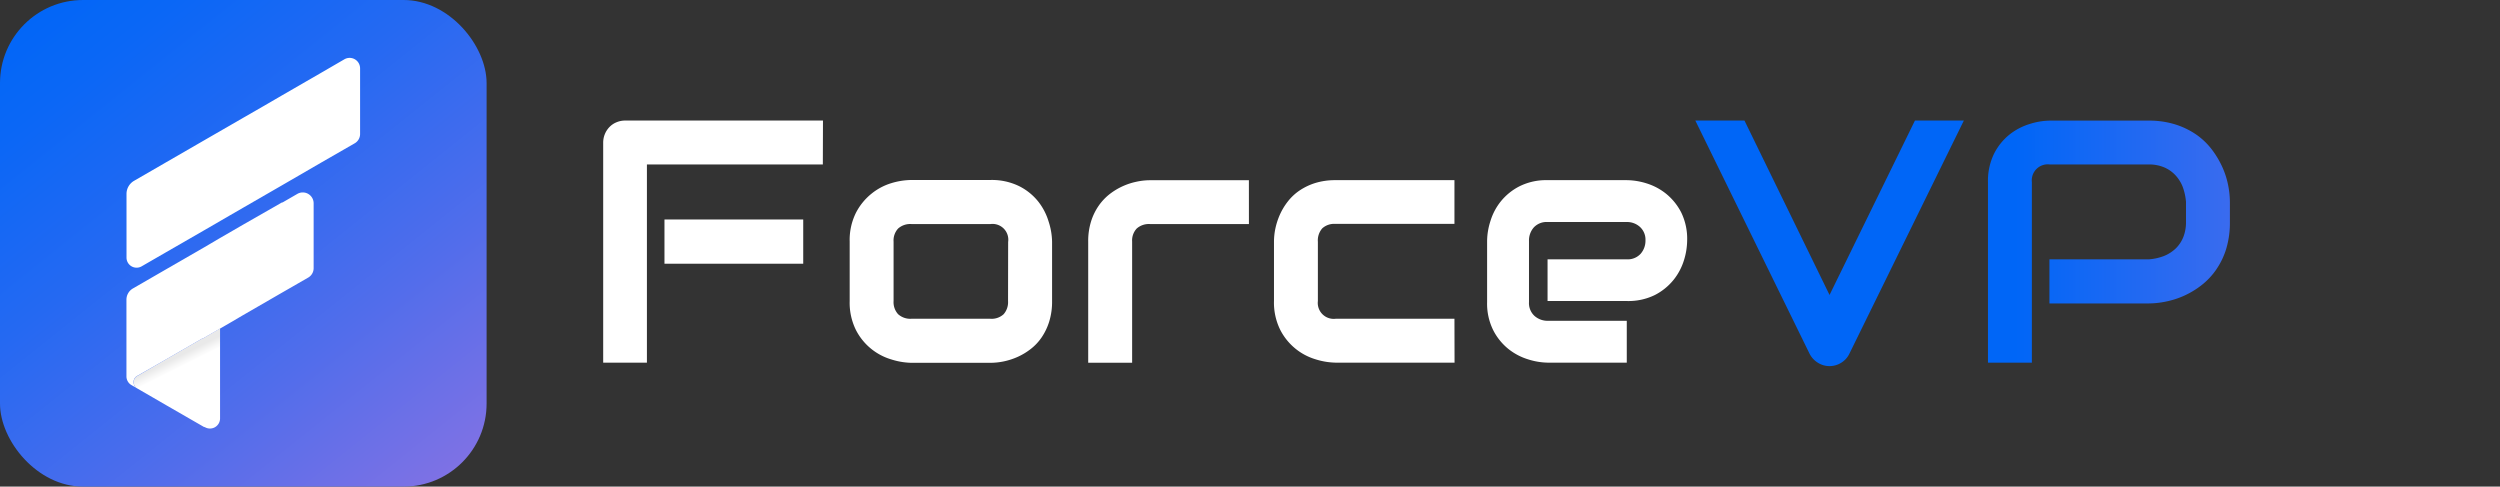
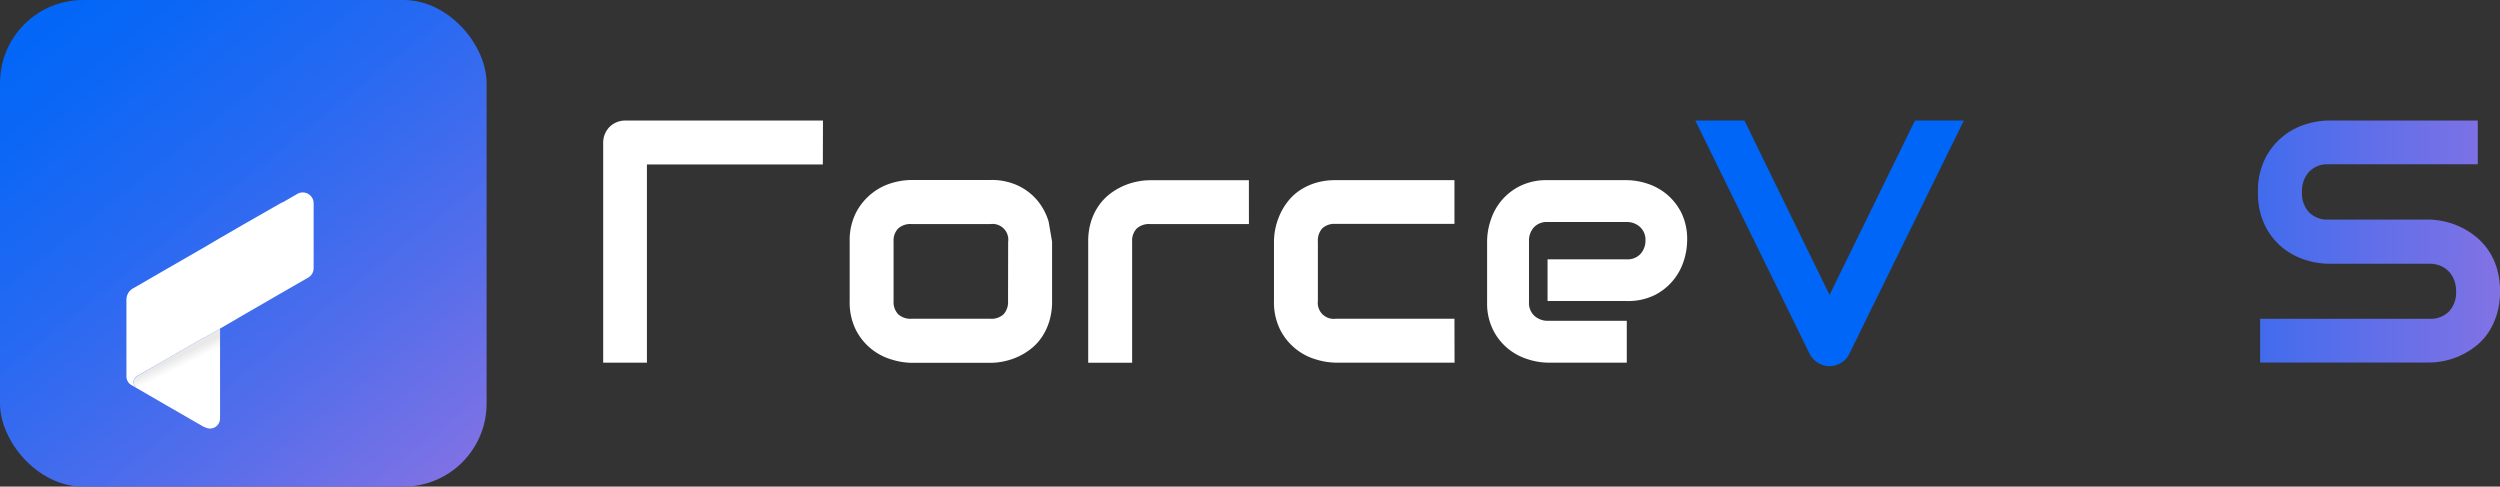
<svg xmlns="http://www.w3.org/2000/svg" xmlns:xlink="http://www.w3.org/1999/xlink" id="Слой_1" data-name="Слой 1" viewBox="0 0 743.22 144.66">
  <rect x="0" y="0" width="743.22" height="144.66" fill="#333333" stroke="none" />
  <defs>
    <style>.cls-1{fill:url(#Безымянный_градиент_18);}.cls-2{fill:url(#Безымянный_градиент_10);}.cls-3{fill:#fff;}.cls-4{fill:url(#Безымянный_градиент_7);}.cls-5{fill:url(#Безымянный_градиент_7-2);}</style>
    <linearGradient id="Безымянный_градиент_18" x1="12" y1="-3.08" x2="132.51" y2="147.55" gradientUnits="userSpaceOnUse">
      <stop offset="0" stop-color="#0066f7" />
      <stop offset="0.14" stop-color="#0a67f6" />
      <stop offset="0.39" stop-color="#2569f2" />
      <stop offset="0.7" stop-color="#516deb" />
      <stop offset="1" stop-color="#8272e4" />
    </linearGradient>
    <linearGradient id="Безымянный_градиент_10" x1="54.06" y1="108.86" x2="52.7" y2="106.14" gradientUnits="userSpaceOnUse">
      <stop offset="0" stop-color="#fff" />
      <stop offset="1" stop-color="#e9e9e9" />
    </linearGradient>
    <linearGradient id="Безымянный_градиент_7" x1="598.99" y1="72.33" x2="742.99" y2="72.33" gradientUnits="userSpaceOnUse">
      <stop offset="0" stop-color="#0066f7" />
      <stop offset="1" stop-color="#8272e4" />
    </linearGradient>
    <linearGradient id="Безымянный_градиент_7-2" x1="598.99" y1="71.83" x2="742.99" y2="71.83" xlink:href="#Безымянный_градиент_7" />
  </defs>
  <rect class="cls-1" width="144.66" height="144.66" rx="24.69" />
  <path class="cls-2" d="M65.42,97.65v26.8a3,3,0,0,1-4.4,2.6l-.26-.15V127l-11.35-6.54L41,115.59h0l-.5-.29,0,0a2.2,2.2,0,0,1-.77-1.67,2.15,2.15,0,0,1,.9-1.76,3.11,3.11,0,0,1,.4-.22l8.17-4.72,11.13-6.42v.1Z" />
  <path class="cls-3" d="M93.24,60.44V79.72a3.22,3.22,0,0,1-1.61,2.8l-8.17,4.7L71.9,93.9l-3.4,2-3.08,1.78-5.1,2.94v-.1l-11.13,6.42L41,111.63a3.11,3.11,0,0,0-.4.22,2.15,2.15,0,0,0-.9,1.76,2.2,2.2,0,0,0,.77,1.67l-1.39-.8a2.93,2.93,0,0,1-1.1-1.11,3,3,0,0,1-.39-1.47V89.09a3.85,3.85,0,0,1,1.92-3.33l9.66-5.58,11.57-6.67L65,71l.4-.23,6.91-4L83.9,60.14v.1l4.5-2.6A3.23,3.23,0,0,1,93.24,60.44Z" />
-   <path class="cls-3" d="M107.05,20.35V39.82a3.21,3.21,0,0,1-1.61,2.79l-10,5.75L83.9,55.05,72.34,61.72h0l-4.24,2.45-2.22,1.29-4.64,2.69-.47.27L49.19,75.09l-7.1,4.1a3,3,0,0,1-4.48-2.6V57.66a4.5,4.5,0,0,1,2.27-3.92l9.31-5.38,11.57-6.68L72.34,35l5.79-3.33,5.77-3.35,11.59-6.69,6.89-4A3.11,3.11,0,0,1,107.05,20.35Z" />
  <path class="cls-3" d="M244.62,48.89h-52.3v58.92h-13V42.42a6.68,6.68,0,0,1,1.88-4.67,6.11,6.11,0,0,1,2.08-1.4,6.6,6.6,0,0,1,2.61-.51h58.77Z" />
-   <rect class="cls-3" x="197.54" y="65.25" width="41.25" height="13.15" />
-   <path class="cls-3" d="M311.74,65.86a17.92,17.92,0,0,0-3.13-6,17,17,0,0,0-5.67-4.54,18.44,18.44,0,0,0-8.53-1.81H270.87a21.08,21.08,0,0,0-5.92.95A17.32,17.32,0,0,0,259,57.65a17.6,17.6,0,0,0-4.57,5.67,18.14,18.14,0,0,0-1.83,8.51V89.49a18.24,18.24,0,0,0,1.83,8.56A17.34,17.34,0,0,0,265,106.86a21.08,21.08,0,0,0,5.92,1h23.54a20,20,0,0,0,3.94-.42,20.5,20.5,0,0,0,4.11-1.33,19.05,19.05,0,0,0,3.89-2.34,15.16,15.16,0,0,0,3.26-3.46,17.65,17.65,0,0,0,2.26-4.72,19.87,19.87,0,0,0,.85-6.05V71.83A20.31,20.31,0,0,0,311.74,65.86ZM299.68,89.49a5.43,5.43,0,0,1-1.31,3.92,5.27,5.27,0,0,1-4,1.35H271a5.41,5.41,0,0,1-4-1.35,5.31,5.31,0,0,1-1.35-3.92V71.83A5.22,5.22,0,0,1,267,67.94a5.44,5.44,0,0,1,4-1.33h23.44a4.69,4.69,0,0,1,5.27,5.32Z" />
+   <path class="cls-3" d="M311.74,65.86a17.92,17.92,0,0,0-3.13-6,17,17,0,0,0-5.67-4.54,18.44,18.44,0,0,0-8.53-1.81H270.87a21.08,21.08,0,0,0-5.92.95A17.32,17.32,0,0,0,259,57.65a17.6,17.6,0,0,0-4.57,5.67,18.14,18.14,0,0,0-1.83,8.51V89.49a18.24,18.24,0,0,0,1.83,8.56A17.34,17.34,0,0,0,265,106.86a21.08,21.08,0,0,0,5.92,1h23.54a20,20,0,0,0,3.94-.42,20.5,20.5,0,0,0,4.11-1.33,19.05,19.05,0,0,0,3.89-2.34,15.16,15.16,0,0,0,3.26-3.46,17.65,17.65,0,0,0,2.26-4.72,19.87,19.87,0,0,0,.85-6.05V71.83ZM299.68,89.49a5.43,5.43,0,0,1-1.31,3.92,5.27,5.27,0,0,1-4,1.35H271a5.41,5.41,0,0,1-4-1.35,5.31,5.31,0,0,1-1.35-3.92V71.83A5.22,5.22,0,0,1,267,67.94a5.44,5.44,0,0,1,4-1.33h23.44a4.69,4.69,0,0,1,5.27,5.32Z" />
  <path class="cls-3" d="M371.29,66.61H341.93a5.48,5.48,0,0,0-4,1.33,5.19,5.19,0,0,0-1.36,3.89v36H323.51v-36a19.63,19.63,0,0,1,.85-6,17.13,17.13,0,0,1,2.29-4.7,15.92,15.92,0,0,1,3.28-3.46,19.53,19.53,0,0,1,8-3.66,19,19,0,0,1,3.89-.43h29.46Z" />
  <path class="cls-3" d="M432.42,107.81H397a21.14,21.14,0,0,1-5.92-1,17.36,17.36,0,0,1-10.51-8.81,18.24,18.24,0,0,1-1.83-8.56V71.83a19.69,19.69,0,0,1,.42-3.92,20.75,20.75,0,0,1,1.33-4.09,18.87,18.87,0,0,1,2.34-3.89,15.39,15.39,0,0,1,3.46-3.26A17.91,17.91,0,0,1,391,54.41a20,20,0,0,1,6-.85h35.39v13H397a5.31,5.31,0,0,0-3.88,1.3,5.4,5.4,0,0,0-1.33,4V89.49a4.74,4.74,0,0,0,5.31,5.27h35.29Z" />
  <path class="cls-3" d="M501.57,71.53a20.34,20.34,0,0,1-.95,5.84,17.55,17.55,0,0,1-3.09,5.83A17.27,17.27,0,0,1,492,87.69a17.82,17.82,0,0,1-8.35,1.8H460.07V77.1h23.54a5.24,5.24,0,0,0,4.11-1.63,5.87,5.87,0,0,0,1.46-4,5.13,5.13,0,0,0-1.63-4A5.73,5.73,0,0,0,483.61,66H460.07A5.22,5.22,0,0,0,456,67.59a5.84,5.84,0,0,0-1.45,4V89.85a5.14,5.14,0,0,0,1.63,4.06,5.85,5.85,0,0,0,4,1.46h23.44v12.44H460.07a20.36,20.36,0,0,1-5.85-1,17.6,17.6,0,0,1-5.82-3.09,17.14,17.14,0,0,1-4.49-5.57,17.7,17.7,0,0,1-1.81-8.35V71.53a20,20,0,0,1,1-5.85,17.39,17.39,0,0,1,3.08-5.82,17.14,17.14,0,0,1,5.57-4.49,17.71,17.71,0,0,1,8.36-1.81h23.54a20.34,20.34,0,0,1,5.84.95,17.6,17.6,0,0,1,5.82,3.09,17.3,17.3,0,0,1,4.5,5.57A17.84,17.84,0,0,1,501.57,71.53Z" />
  <path class="cls-4" d="M583.83,35.84l-34.08,69.41a6.31,6.31,0,0,1-2.38,2.59,6.54,6.54,0,0,1-3.49,1,6.45,6.45,0,0,1-3.44-1,6.72,6.72,0,0,1-2.43-2.59L504,35.84h14.61l25.29,51.85,25.39-51.85Z" />
-   <path class="cls-5" d="M662.92,66a26.87,26.87,0,0,1-1.1,8,22.38,22.38,0,0,1-3,6.19,20.93,20.93,0,0,1-4.34,4.6,25.61,25.61,0,0,1-5.14,3.11,25.34,25.34,0,0,1-5.42,1.75,26,26,0,0,1-5.15.56H609.27V77.1h29.51a15.49,15.49,0,0,0,4.55-1,10.94,10.94,0,0,0,3.48-2.23,9.7,9.7,0,0,0,2.26-3.39,11.78,11.78,0,0,0,.8-4.49V60a17,17,0,0,0-1-4.51A10.91,10.91,0,0,0,646.64,52a9.82,9.82,0,0,0-3.34-2.28,11.53,11.53,0,0,0-4.52-.83H609.37a4.76,4.76,0,0,0-5.32,5.27v53.65H591V54.16a18.28,18.28,0,0,1,1.84-8.53A17.28,17.28,0,0,1,597.4,40a18.23,18.23,0,0,1,6-3.14,20.54,20.54,0,0,1,5.92-1h29.51A25.91,25.91,0,0,1,646.71,37a23.36,23.36,0,0,1,6.2,3,20.83,20.83,0,0,1,4.57,4.35,27.08,27.08,0,0,1,3.11,5.14,24.91,24.91,0,0,1,1.78,5.42,25.88,25.88,0,0,1,.55,5.14Z" />
  <path class="cls-5" d="M743.22,86.63a23,23,0,0,1-1,7A20.66,20.66,0,0,1,739.66,99a17.18,17.18,0,0,1-3.77,4,22.93,22.93,0,0,1-4.46,2.71,21.79,21.79,0,0,1-4.7,1.56,22.11,22.11,0,0,1-4.49.5H671.91v-13h50.33a7.66,7.66,0,0,0,5.85-2.2,8.3,8.3,0,0,0,2.08-5.93,9.5,9.5,0,0,0-.55-3.31A7.83,7.83,0,0,0,728,80.71a7,7,0,0,0-2.51-1.7,8.49,8.49,0,0,0-3.29-.61h-30a23,23,0,0,1-6.82-1.13,20.37,20.37,0,0,1-6.8-3.63,19.73,19.73,0,0,1-5.22-6.58,21.58,21.58,0,0,1-2.09-9.94,21.42,21.42,0,0,1,2.09-9.91,20,20,0,0,1,5.22-6.57,20.3,20.3,0,0,1,6.8-3.67,23.3,23.3,0,0,1,6.82-1.13h44.42v13H692.23a7.52,7.52,0,0,0-5.8,2.26,8.51,8.51,0,0,0-2.08,6,8.31,8.31,0,0,0,2.08,6,7.62,7.62,0,0,0,5.8,2.18h30.11a23.64,23.64,0,0,1,4.47.58,22.58,22.58,0,0,1,9.13,4.42,18.79,18.79,0,0,1,3.74,4,19.86,19.86,0,0,1,2.59,5.42A23.44,23.44,0,0,1,743.22,86.63Z" />
</svg>